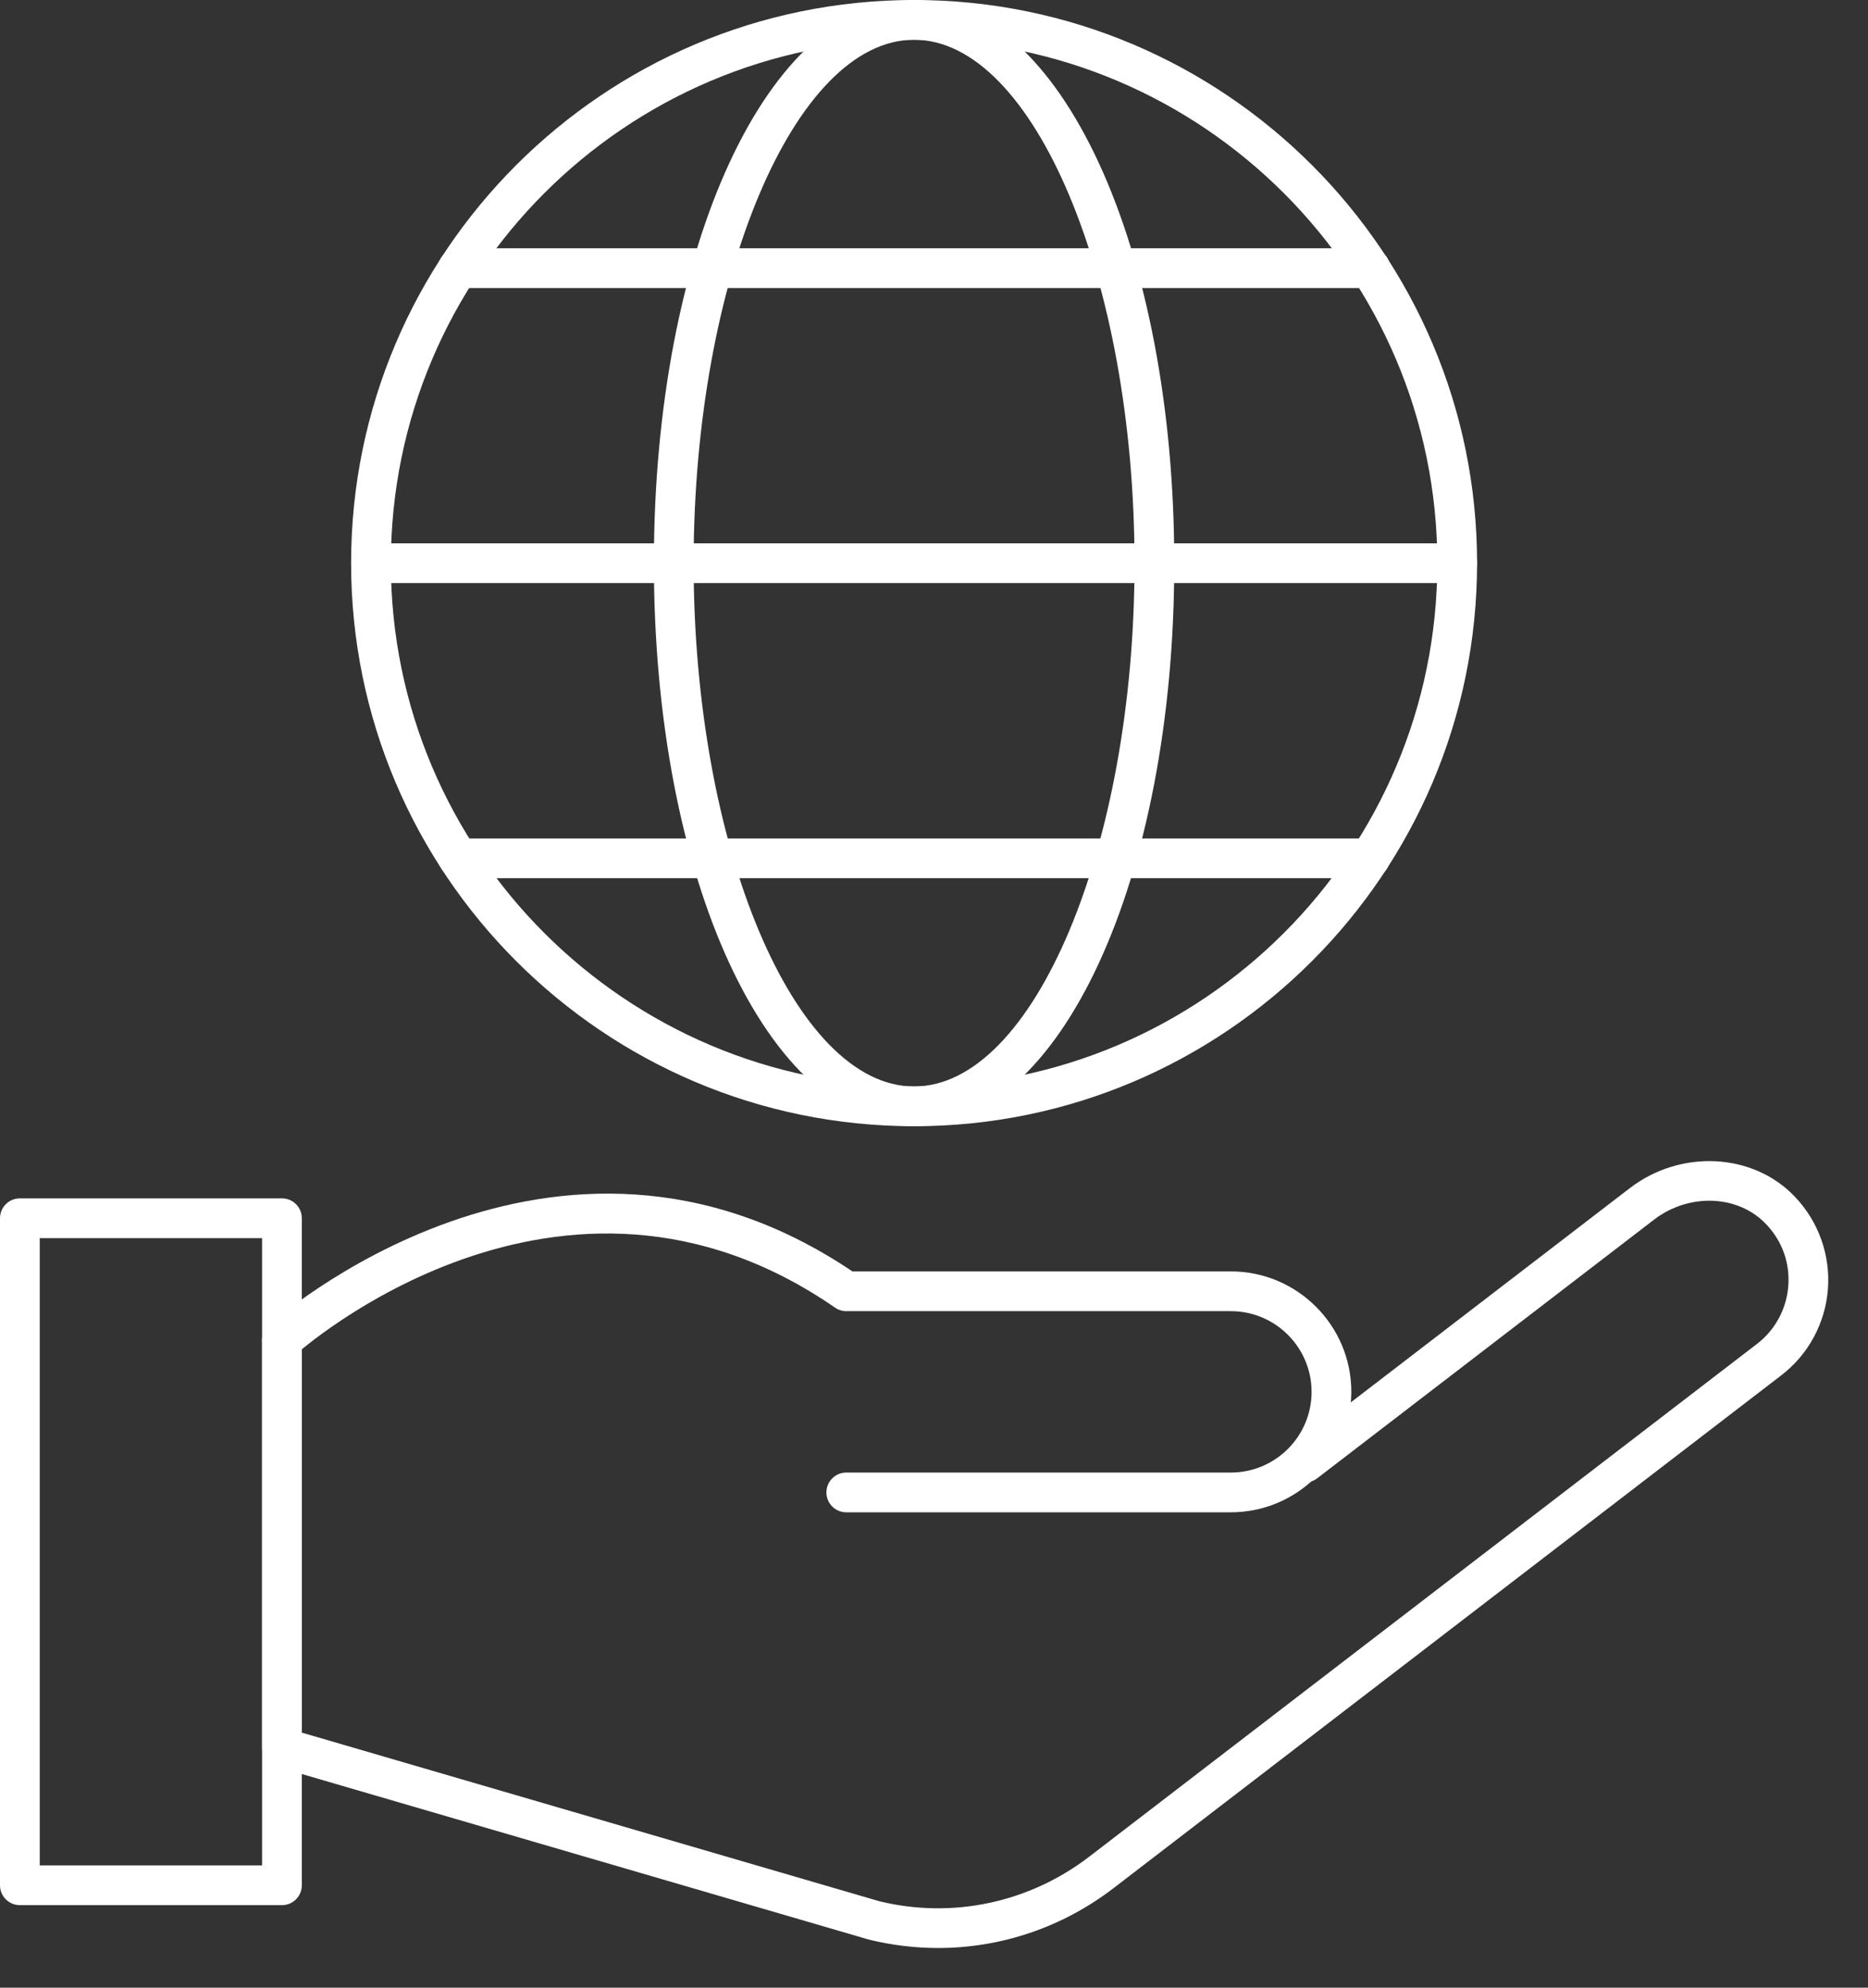
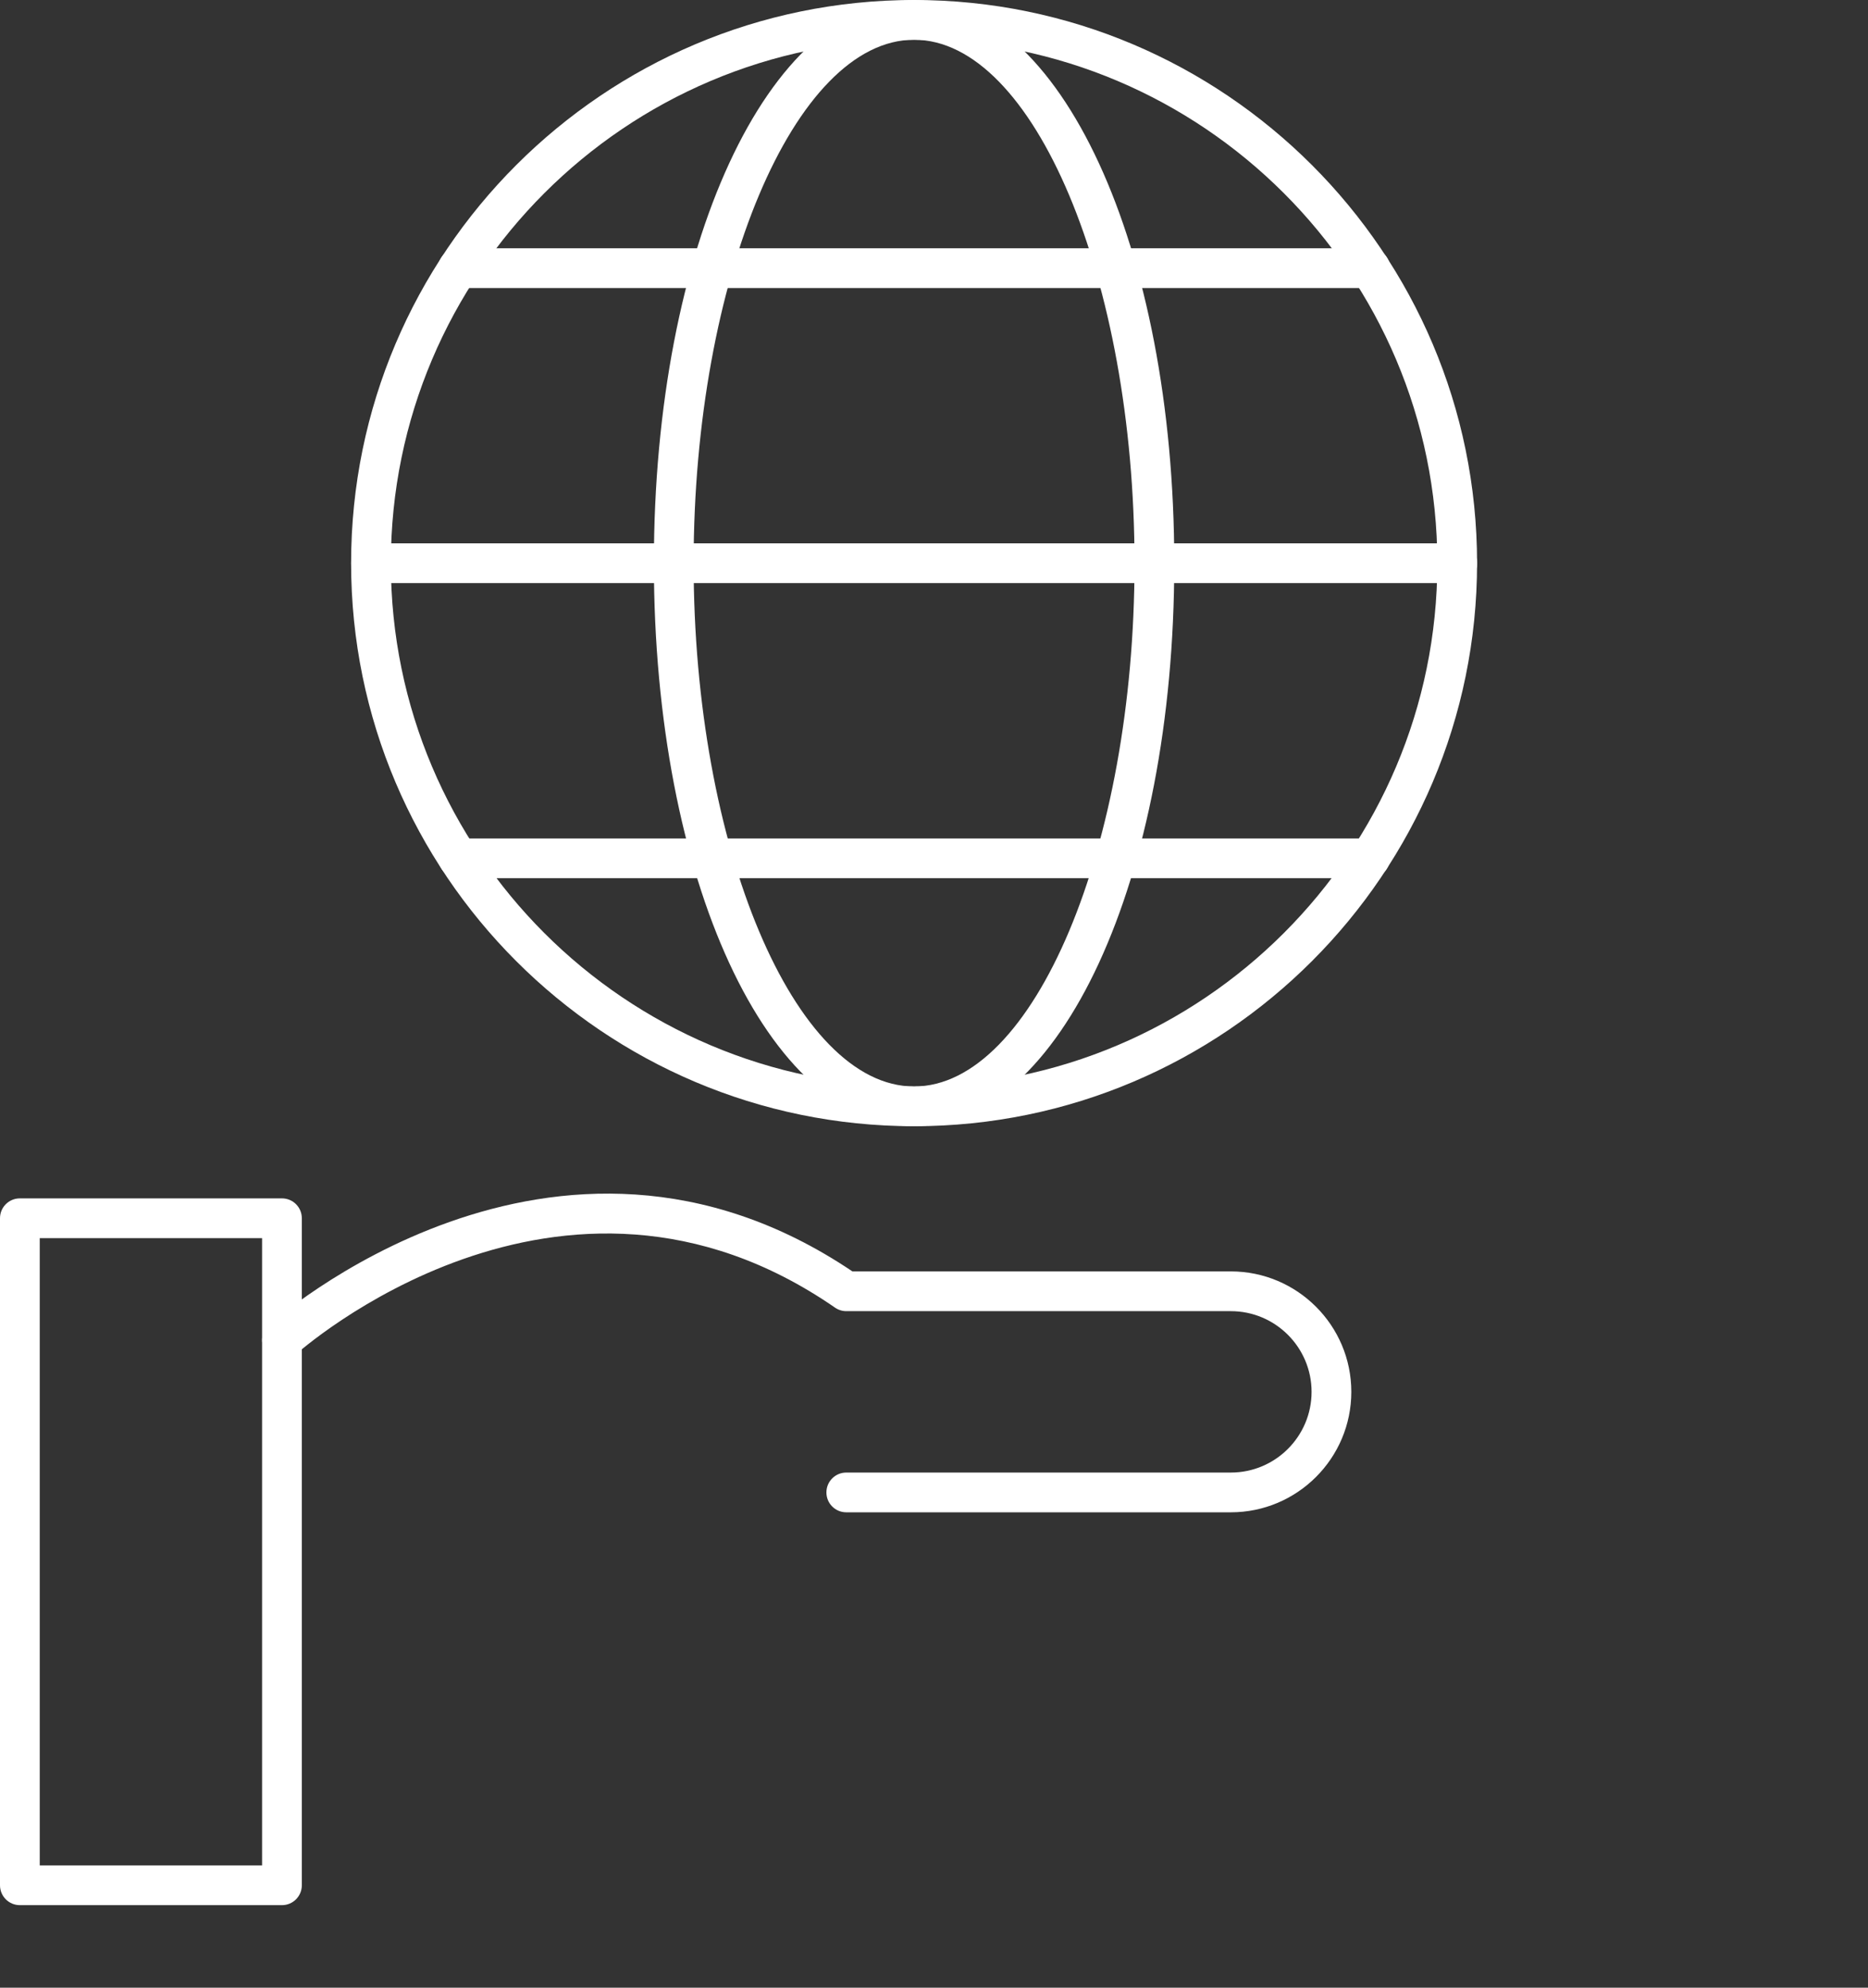
<svg xmlns="http://www.w3.org/2000/svg" width="100%" height="100%" viewBox="0 0 47 50" xml:space="preserve" style="fill-rule:evenodd;clip-rule:evenodd;stroke-linejoin:round;stroke-miterlimit:2;">
  <rect x="0" y="0" width="47" height="50" fill="#333333" stroke="none" />
  <g transform="matrix(1,0,0,1,-4.5,-2.999)">
    <g>
      <g>
        <g>
          <g>
            <path d="M27.499,31.329C23.828,31.329 20.952,25.107 20.952,17.164C20.952,9.221 23.828,2.999 27.499,2.999C31.17,2.999 34.045,9.221 34.045,17.164C34.045,25.107 31.17,31.329 27.499,31.329ZM27.499,3.999C24.492,3.999 21.952,10.028 21.952,17.164C21.952,24.3 24.492,30.329 27.499,30.329C30.505,30.329 33.045,24.3 33.045,17.164C33.045,10.028 30.505,3.999 27.499,3.999Z" style="fill:white;fill-rule:nonzero;" />
          </g>
          <g>
            <path d="M27.499,31.329C19.688,31.329 13.334,24.974 13.334,17.164C13.334,9.353 19.688,2.999 27.499,2.999C35.309,2.999 41.664,9.353 41.664,17.164C41.664,24.974 35.309,31.329 27.499,31.329ZM27.499,3.999C20.24,3.999 14.334,9.905 14.334,17.164C14.334,24.423 20.24,30.329 27.499,30.329C34.758,30.329 40.664,24.423 40.664,17.164C40.664,9.905 34.758,3.999 27.499,3.999Z" style="fill:white;fill-rule:nonzero;" />
          </g>
          <g>
            <path d="M38.975,10.244L16.026,10.244C15.75,10.244 15.526,10.02 15.526,9.744C15.526,9.468 15.75,9.244 16.026,9.244L38.975,9.244C39.252,9.244 39.475,9.468 39.475,9.744C39.475,10.02 39.252,10.244 38.975,10.244Z" style="fill:white;fill-rule:nonzero;" />
          </g>
          <g>
            <path d="M41.167,17.667L13.835,17.667C13.558,17.667 13.335,17.443 13.335,17.167C13.335,16.89 13.558,16.667 13.835,16.667L41.167,16.667C41.443,16.667 41.667,16.89 41.667,17.167C41.667,17.443 41.443,17.667 41.167,17.667Z" style="fill:white;fill-rule:nonzero;" />
          </g>
          <g>
            <path d="M38.969,25.09L16.033,25.09C15.757,25.09 15.533,24.866 15.533,24.59C15.533,24.313 15.757,24.09 16.033,24.09L38.969,24.09C39.245,24.09 39.469,24.313 39.469,24.59C39.469,24.866 39.245,25.09 38.969,25.09Z" style="fill:white;fill-rule:nonzero;" />
          </g>
        </g>
      </g>
    </g>
  </g>
  <g transform="matrix(1,0,0,1,-4.5,-2.999)">
    <g>
      <g>
        <path d="M35.469,41.041L25.793,41.041C25.516,41.041 25.293,40.818 25.293,40.541C25.293,40.265 25.516,40.041 25.793,40.041L35.469,40.041C36.589,40.041 37.5,39.131 37.5,38.011C37.5,36.892 36.589,35.981 35.469,35.981L25.793,35.981C25.691,35.981 25.593,35.95 25.509,35.892C18.594,31.115 11.998,37.018 11.932,37.079C11.726,37.263 11.412,37.251 11.225,37.047C11.039,36.844 11.053,36.527 11.257,36.341C11.329,36.276 18.428,29.916 25.947,34.981L35.469,34.981C37.14,34.981 38.5,36.341 38.5,38.011C38.5,39.682 37.14,41.041 35.469,41.041Z" style="fill:white;fill-rule:nonzero;" />
      </g>
      <g>
-         <path d="M28.104,52.001C27.525,52.001 26.941,51.931 26.363,51.79L11.455,47.438C11.241,47.376 11.094,47.18 11.094,46.958L11.094,36.71C11.094,36.433 11.318,36.21 11.594,36.21C11.871,36.21 12.094,36.433 12.094,36.71L12.094,46.583L26.622,50.824C28.462,51.273 30.4,50.865 31.918,49.694L48.709,36.803C49.163,36.455 49.449,35.927 49.494,35.355C49.54,34.773 49.343,34.219 48.938,33.795C48.239,33.053 47.001,33.003 46.121,33.676L37.642,40.185C37.424,40.352 37.11,40.312 36.941,40.093C36.773,39.874 36.814,39.56 37.033,39.392L45.512,32.883C46.796,31.901 48.62,31.999 49.664,33.107C50.257,33.728 50.558,34.577 50.491,35.433C50.424,36.288 49.996,37.077 49.317,37.596L32.528,50.487C31.239,51.48 29.689,52.001 28.104,52.001Z" style="fill:white;fill-rule:nonzero;" />
-       </g>
+         </g>
      <g>
        <path d="M11.594,50.923L5,50.923C4.723,50.923 4.5,50.699 4.5,50.423L4.5,33.644C4.5,33.367 4.723,33.144 5,33.144L11.594,33.144C11.871,33.144 12.094,33.367 12.094,33.644L12.094,50.423C12.094,50.699 11.871,50.923 11.594,50.923ZM5.5,49.923L11.094,49.923L11.094,34.144L5.5,34.144L5.5,49.923Z" style="fill:white;fill-rule:nonzero;" />
      </g>
    </g>
  </g>
</svg>